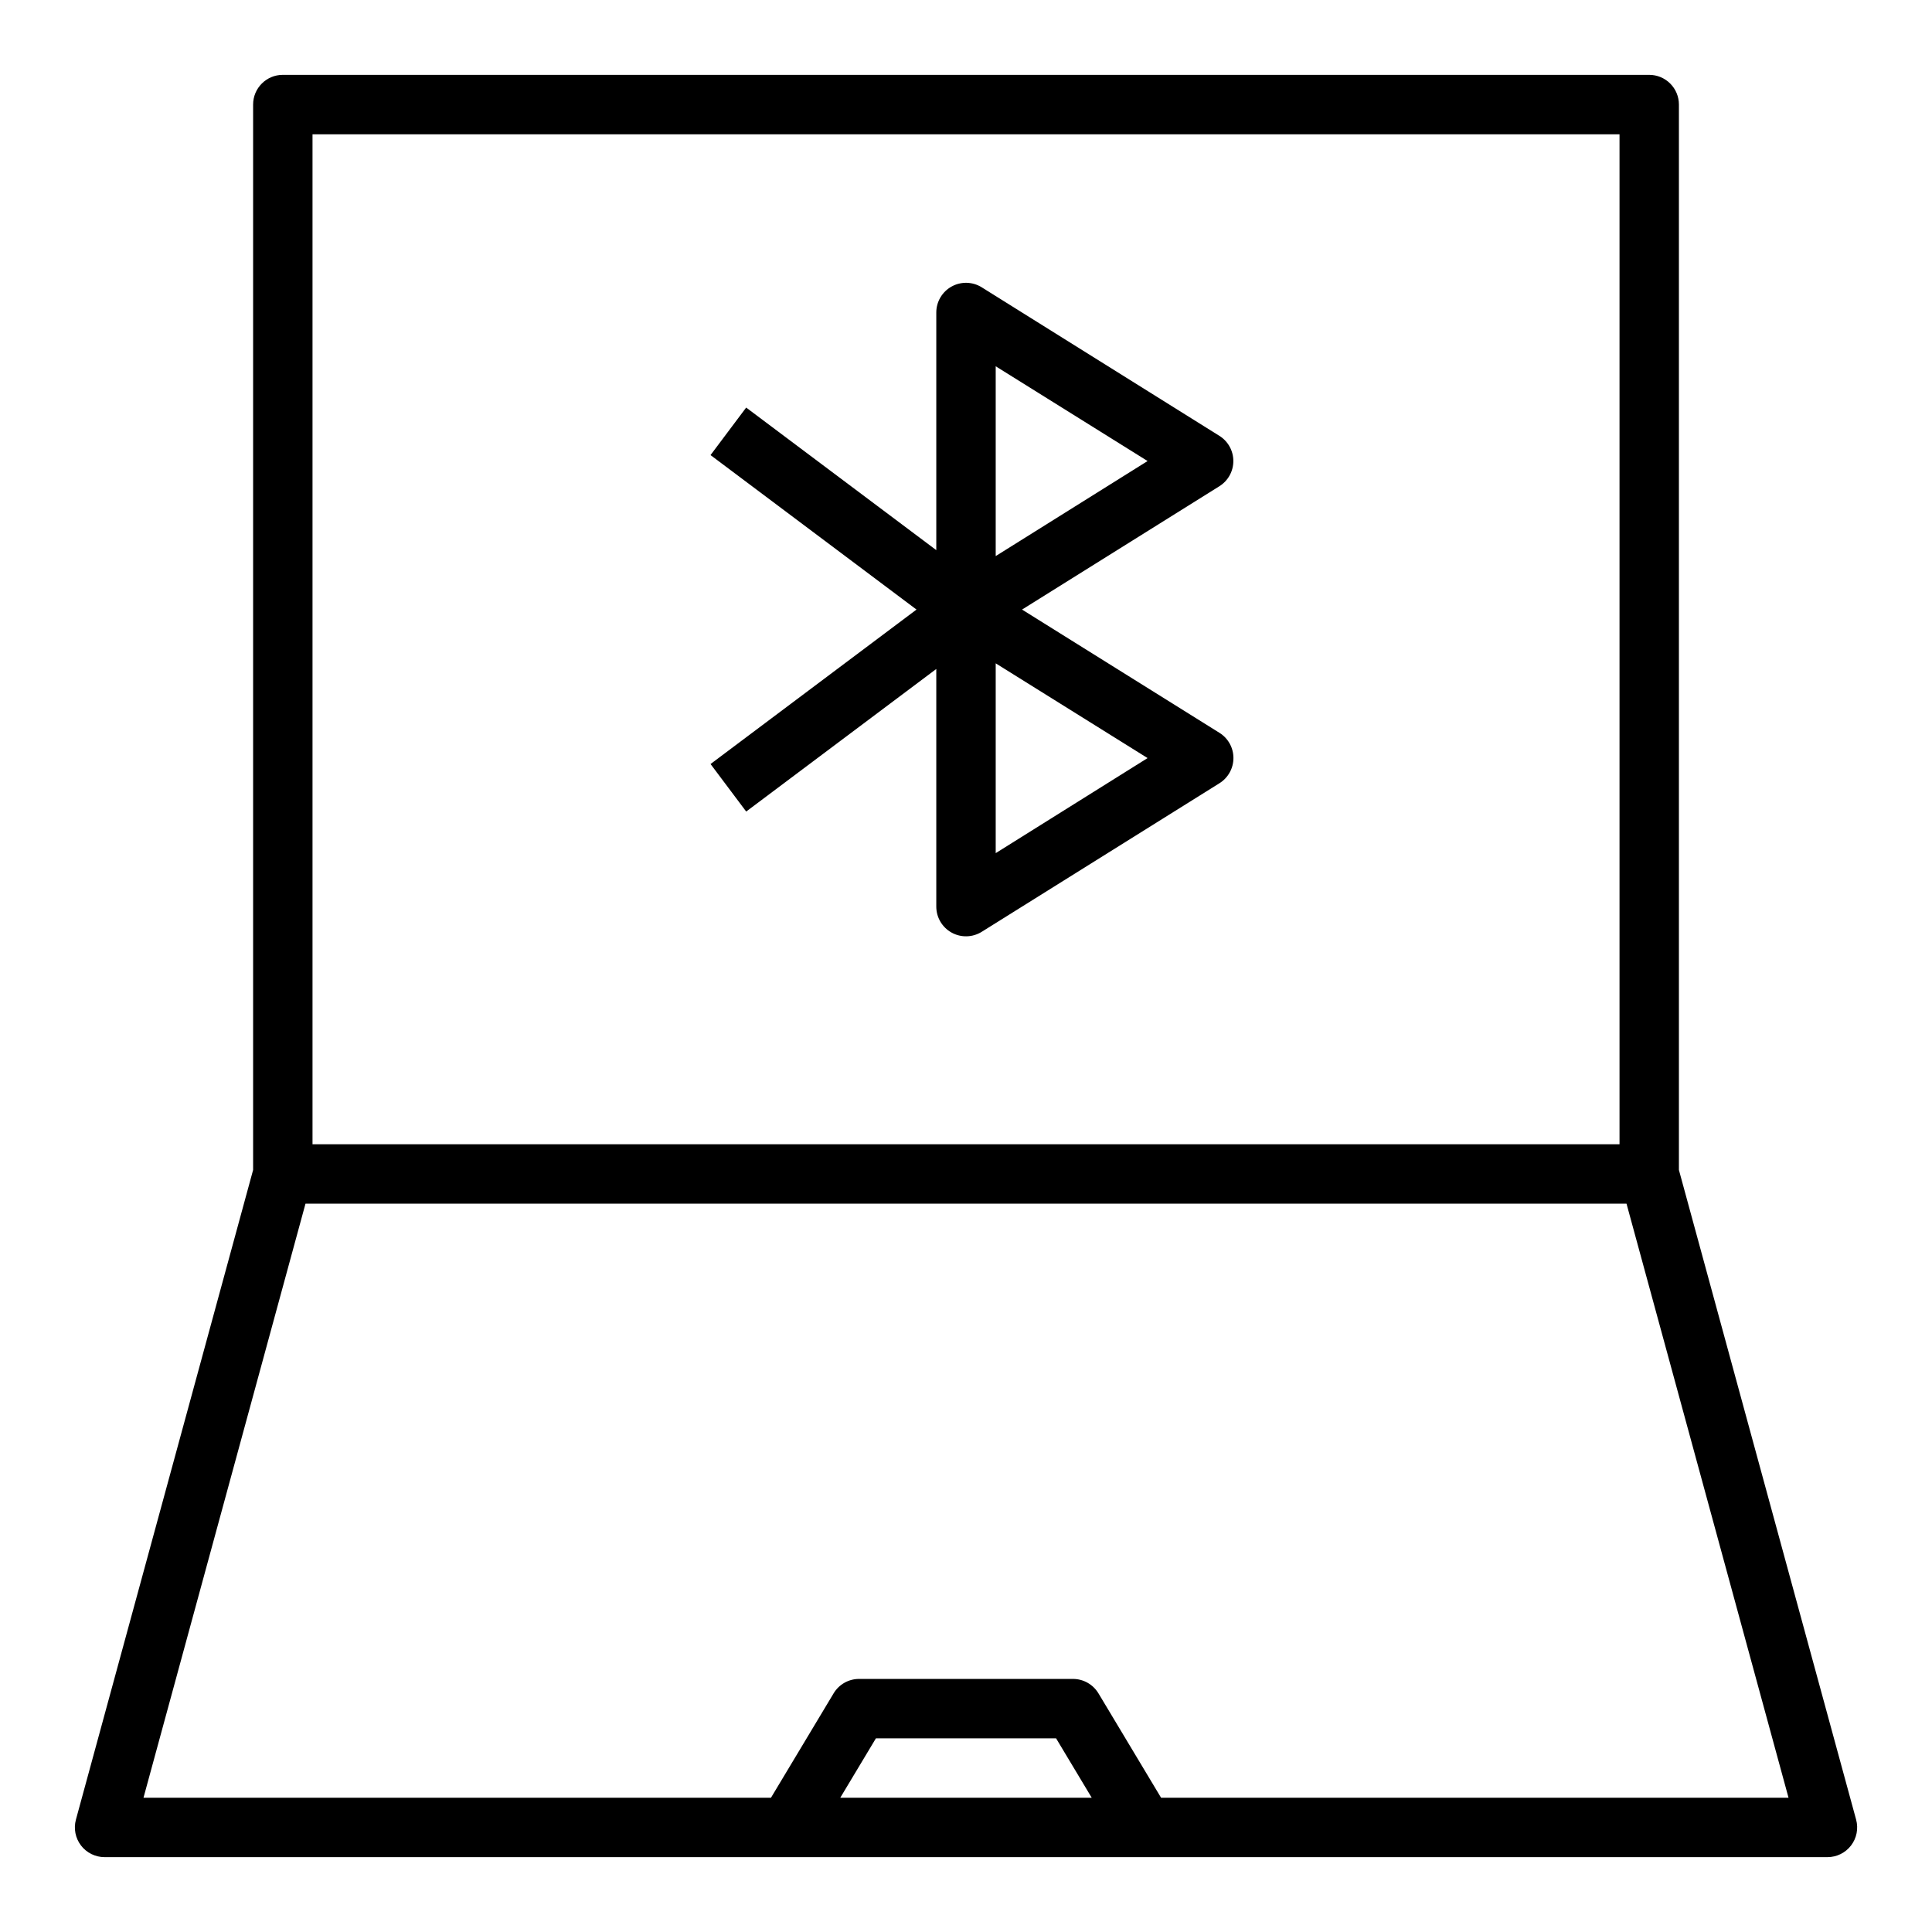
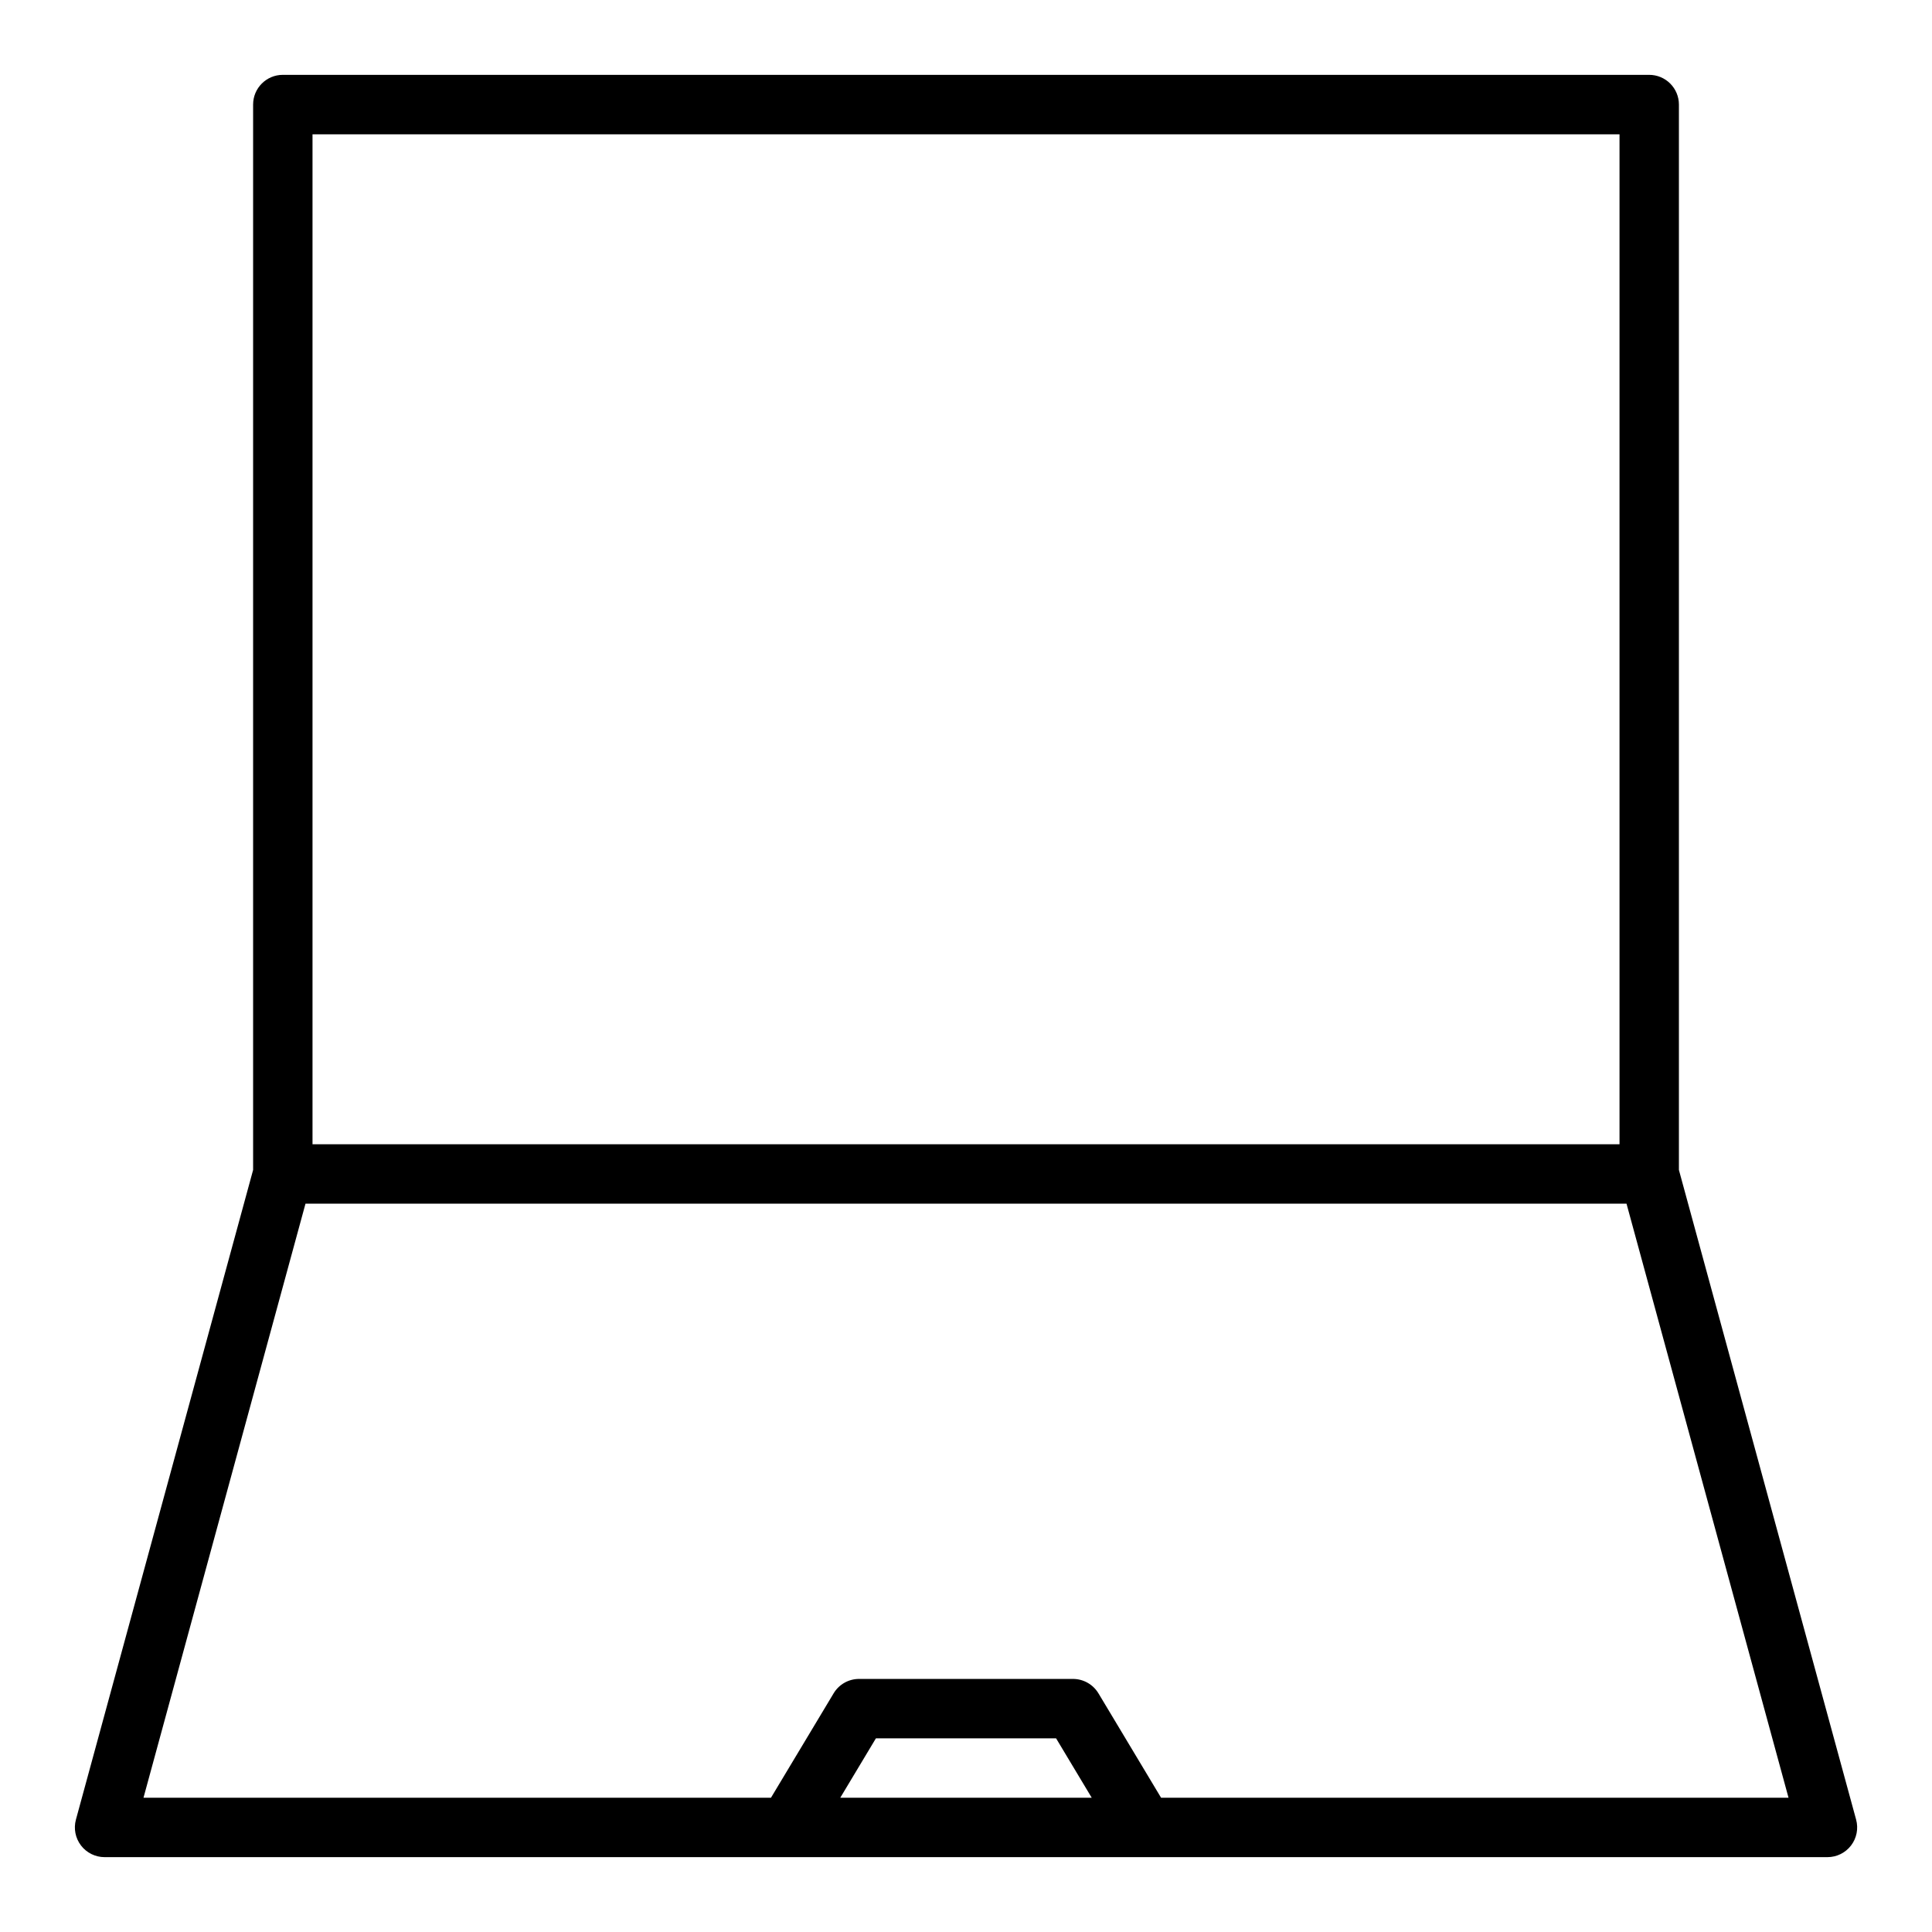
<svg xmlns="http://www.w3.org/2000/svg" fill="#000000" width="800px" height="800px" version="1.1" viewBox="144 144 512 512">
  <g>
    <path d="m588.93 454.05v-282.34c0-2.09-0.828-4.09-2.305-5.566-1.477-1.477-3.477-2.309-5.566-2.309h-362.11c-4.348 0-7.871 3.527-7.871 7.875v282.34l-46.957 172.17c-0.645 2.367-0.148 4.898 1.34 6.848 1.488 1.949 3.805 3.094 6.258 3.094h456.58c2.453 0 4.766-1.145 6.254-3.094 1.492-1.949 1.984-4.481 1.34-6.848zm-362.11-274.46h346.37v267.65h-346.37zm139.86 440.83 9.445-15.742h47.75l9.445 15.742zm85.02 0-16.602-27.672v0.004c-1.426-2.371-3.988-3.82-6.758-3.82h-56.676c-2.766 0-5.324 1.449-6.746 3.82l-16.602 27.668h-166.29l42.934-157.44h350.08l42.938 157.44z" />
-     <path d="m470.85 266.18c0-2.715-1.398-5.238-3.699-6.676l-62.977-39.359v-0.004c-2.43-1.516-5.488-1.594-7.988-0.207-2.504 1.387-4.059 4.023-4.059 6.883v62.977l-50.383-37.785-9.445 12.594 54.586 40.938-54.582 40.934 9.445 12.594 50.379-37.785v62.977c0 2.863 1.555 5.5 4.059 6.887 2.5 1.387 5.559 1.305 7.988-0.211l62.977-39.359c2.316-1.438 3.723-3.969 3.723-6.691 0-2.727-1.406-5.258-3.723-6.691l-52.297-32.652 52.293-32.684 0.004-0.004c2.301-1.438 3.699-3.961 3.699-6.672zm-22.727 78.719-40.25 25.191v-50.301zm-40.25-53.531v-50.301l40.25 25.113z" />
  </g>
</svg>